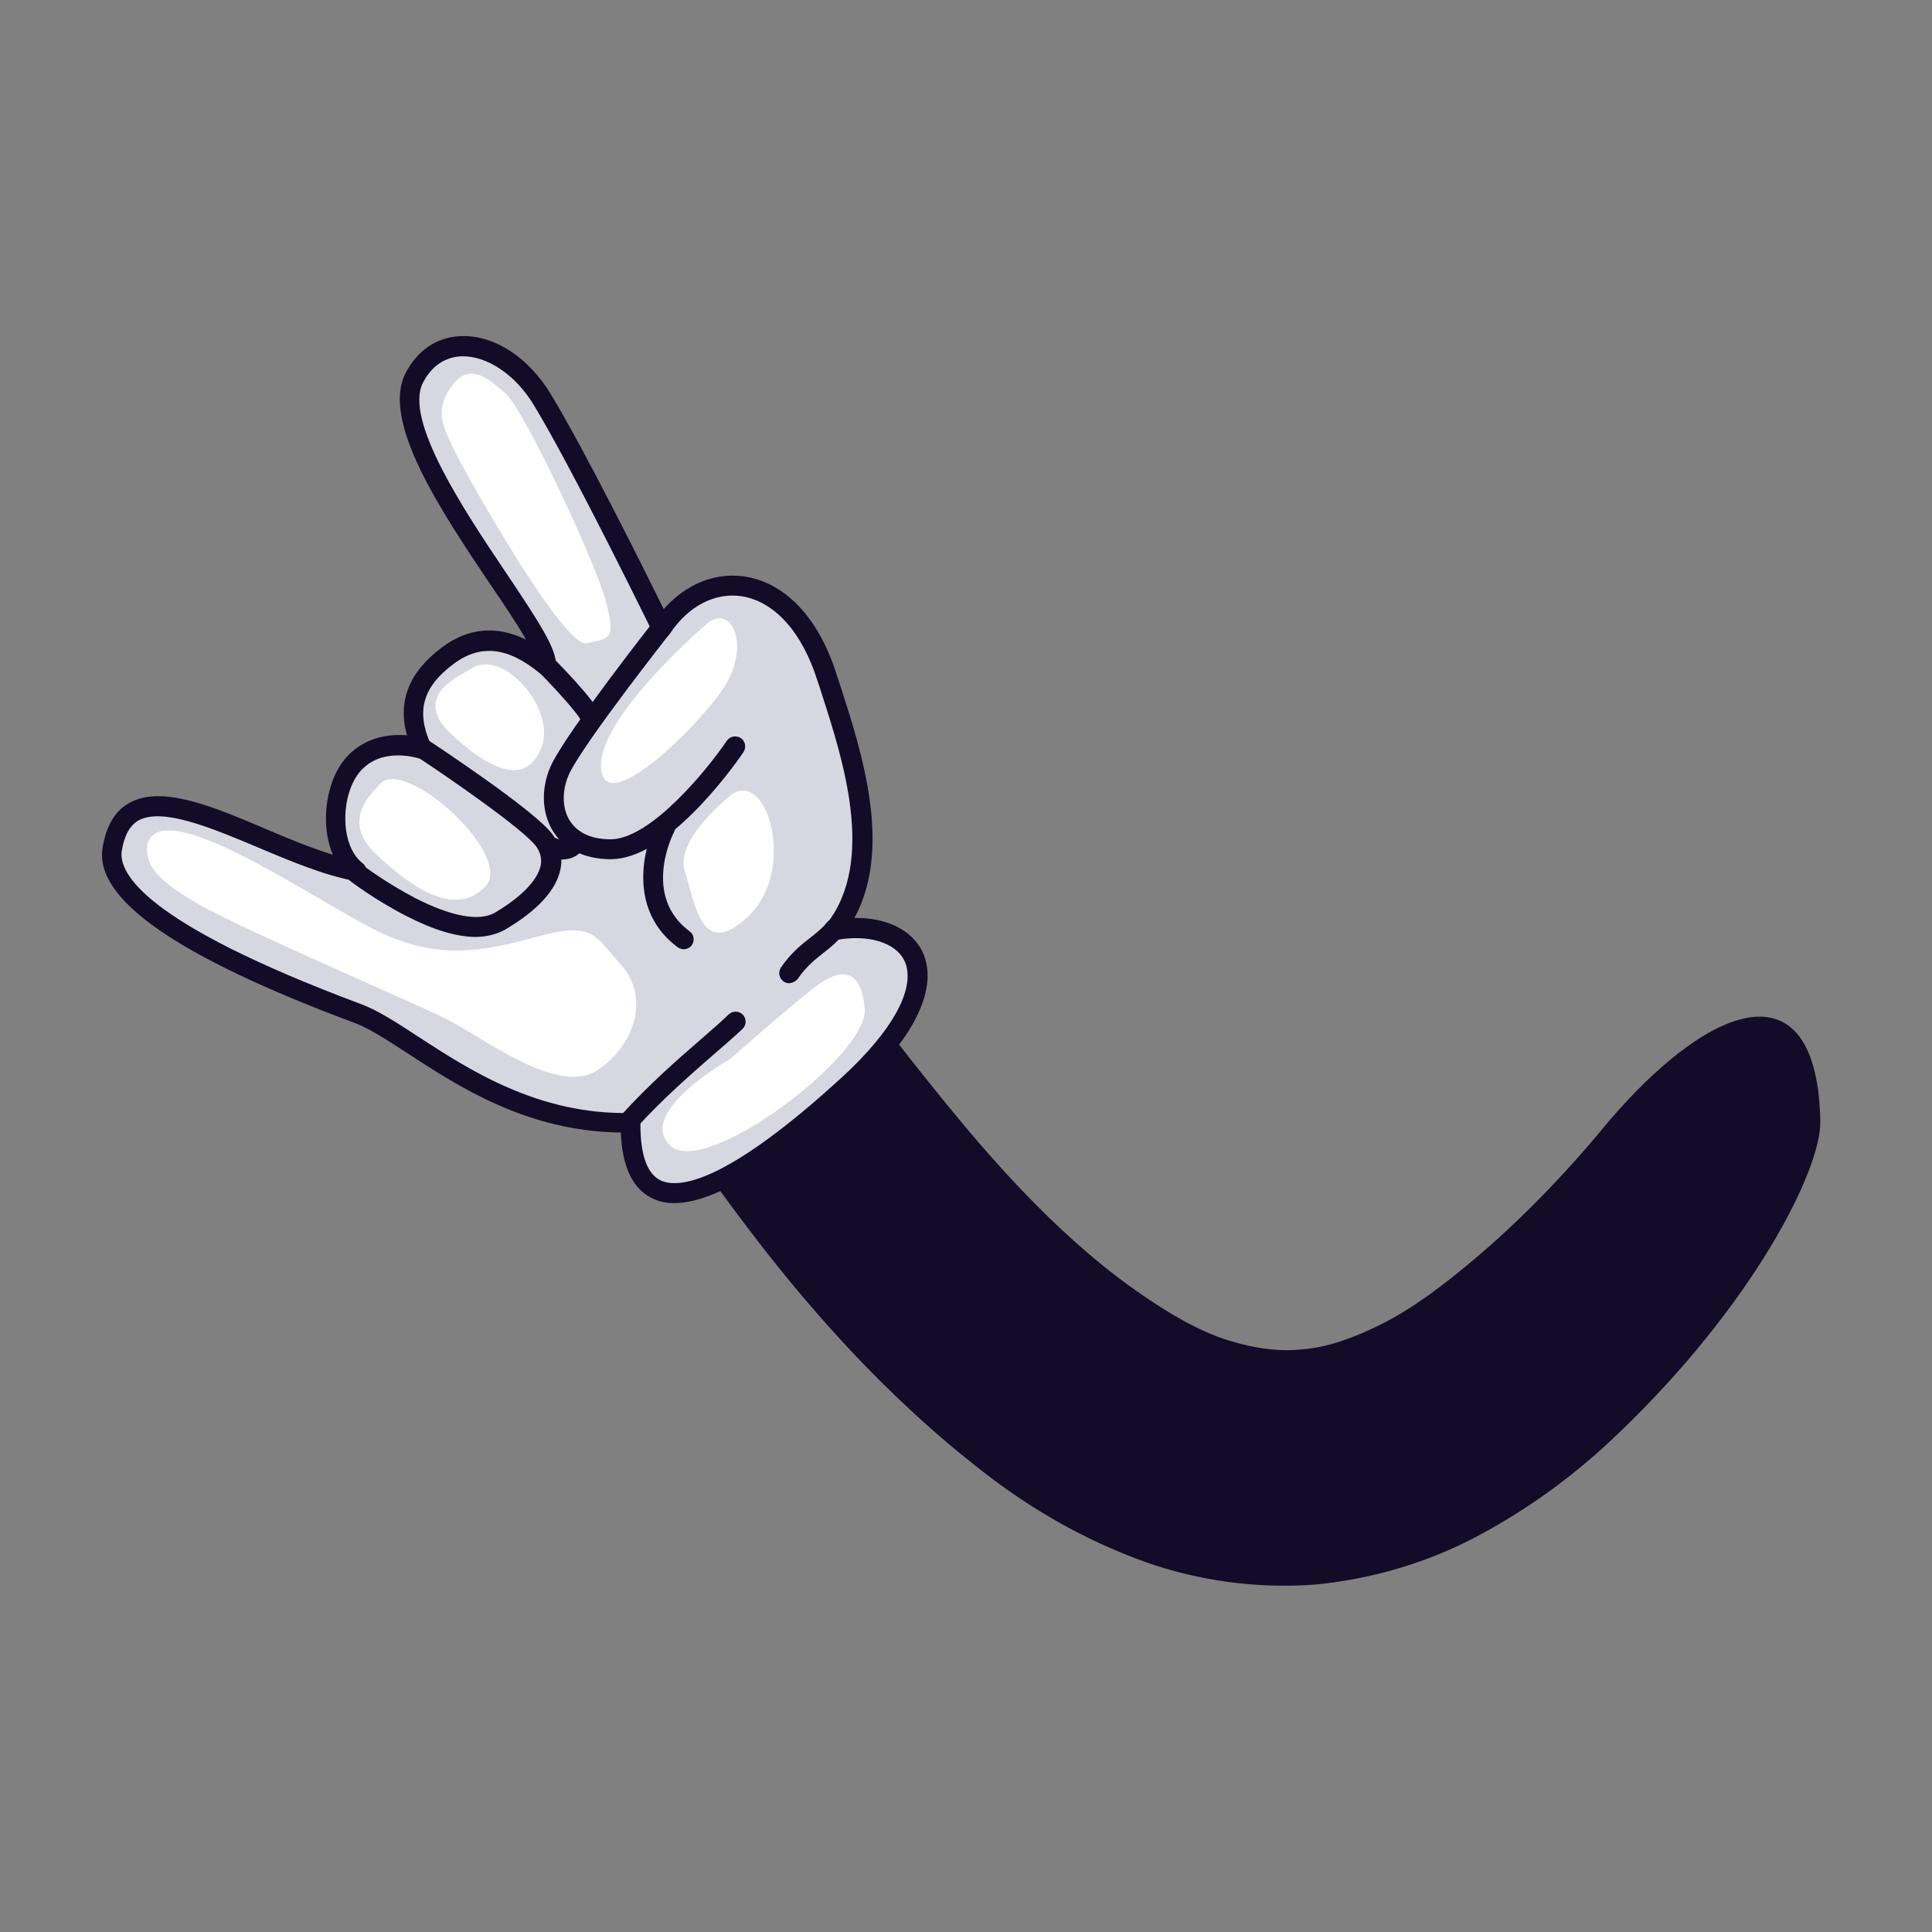
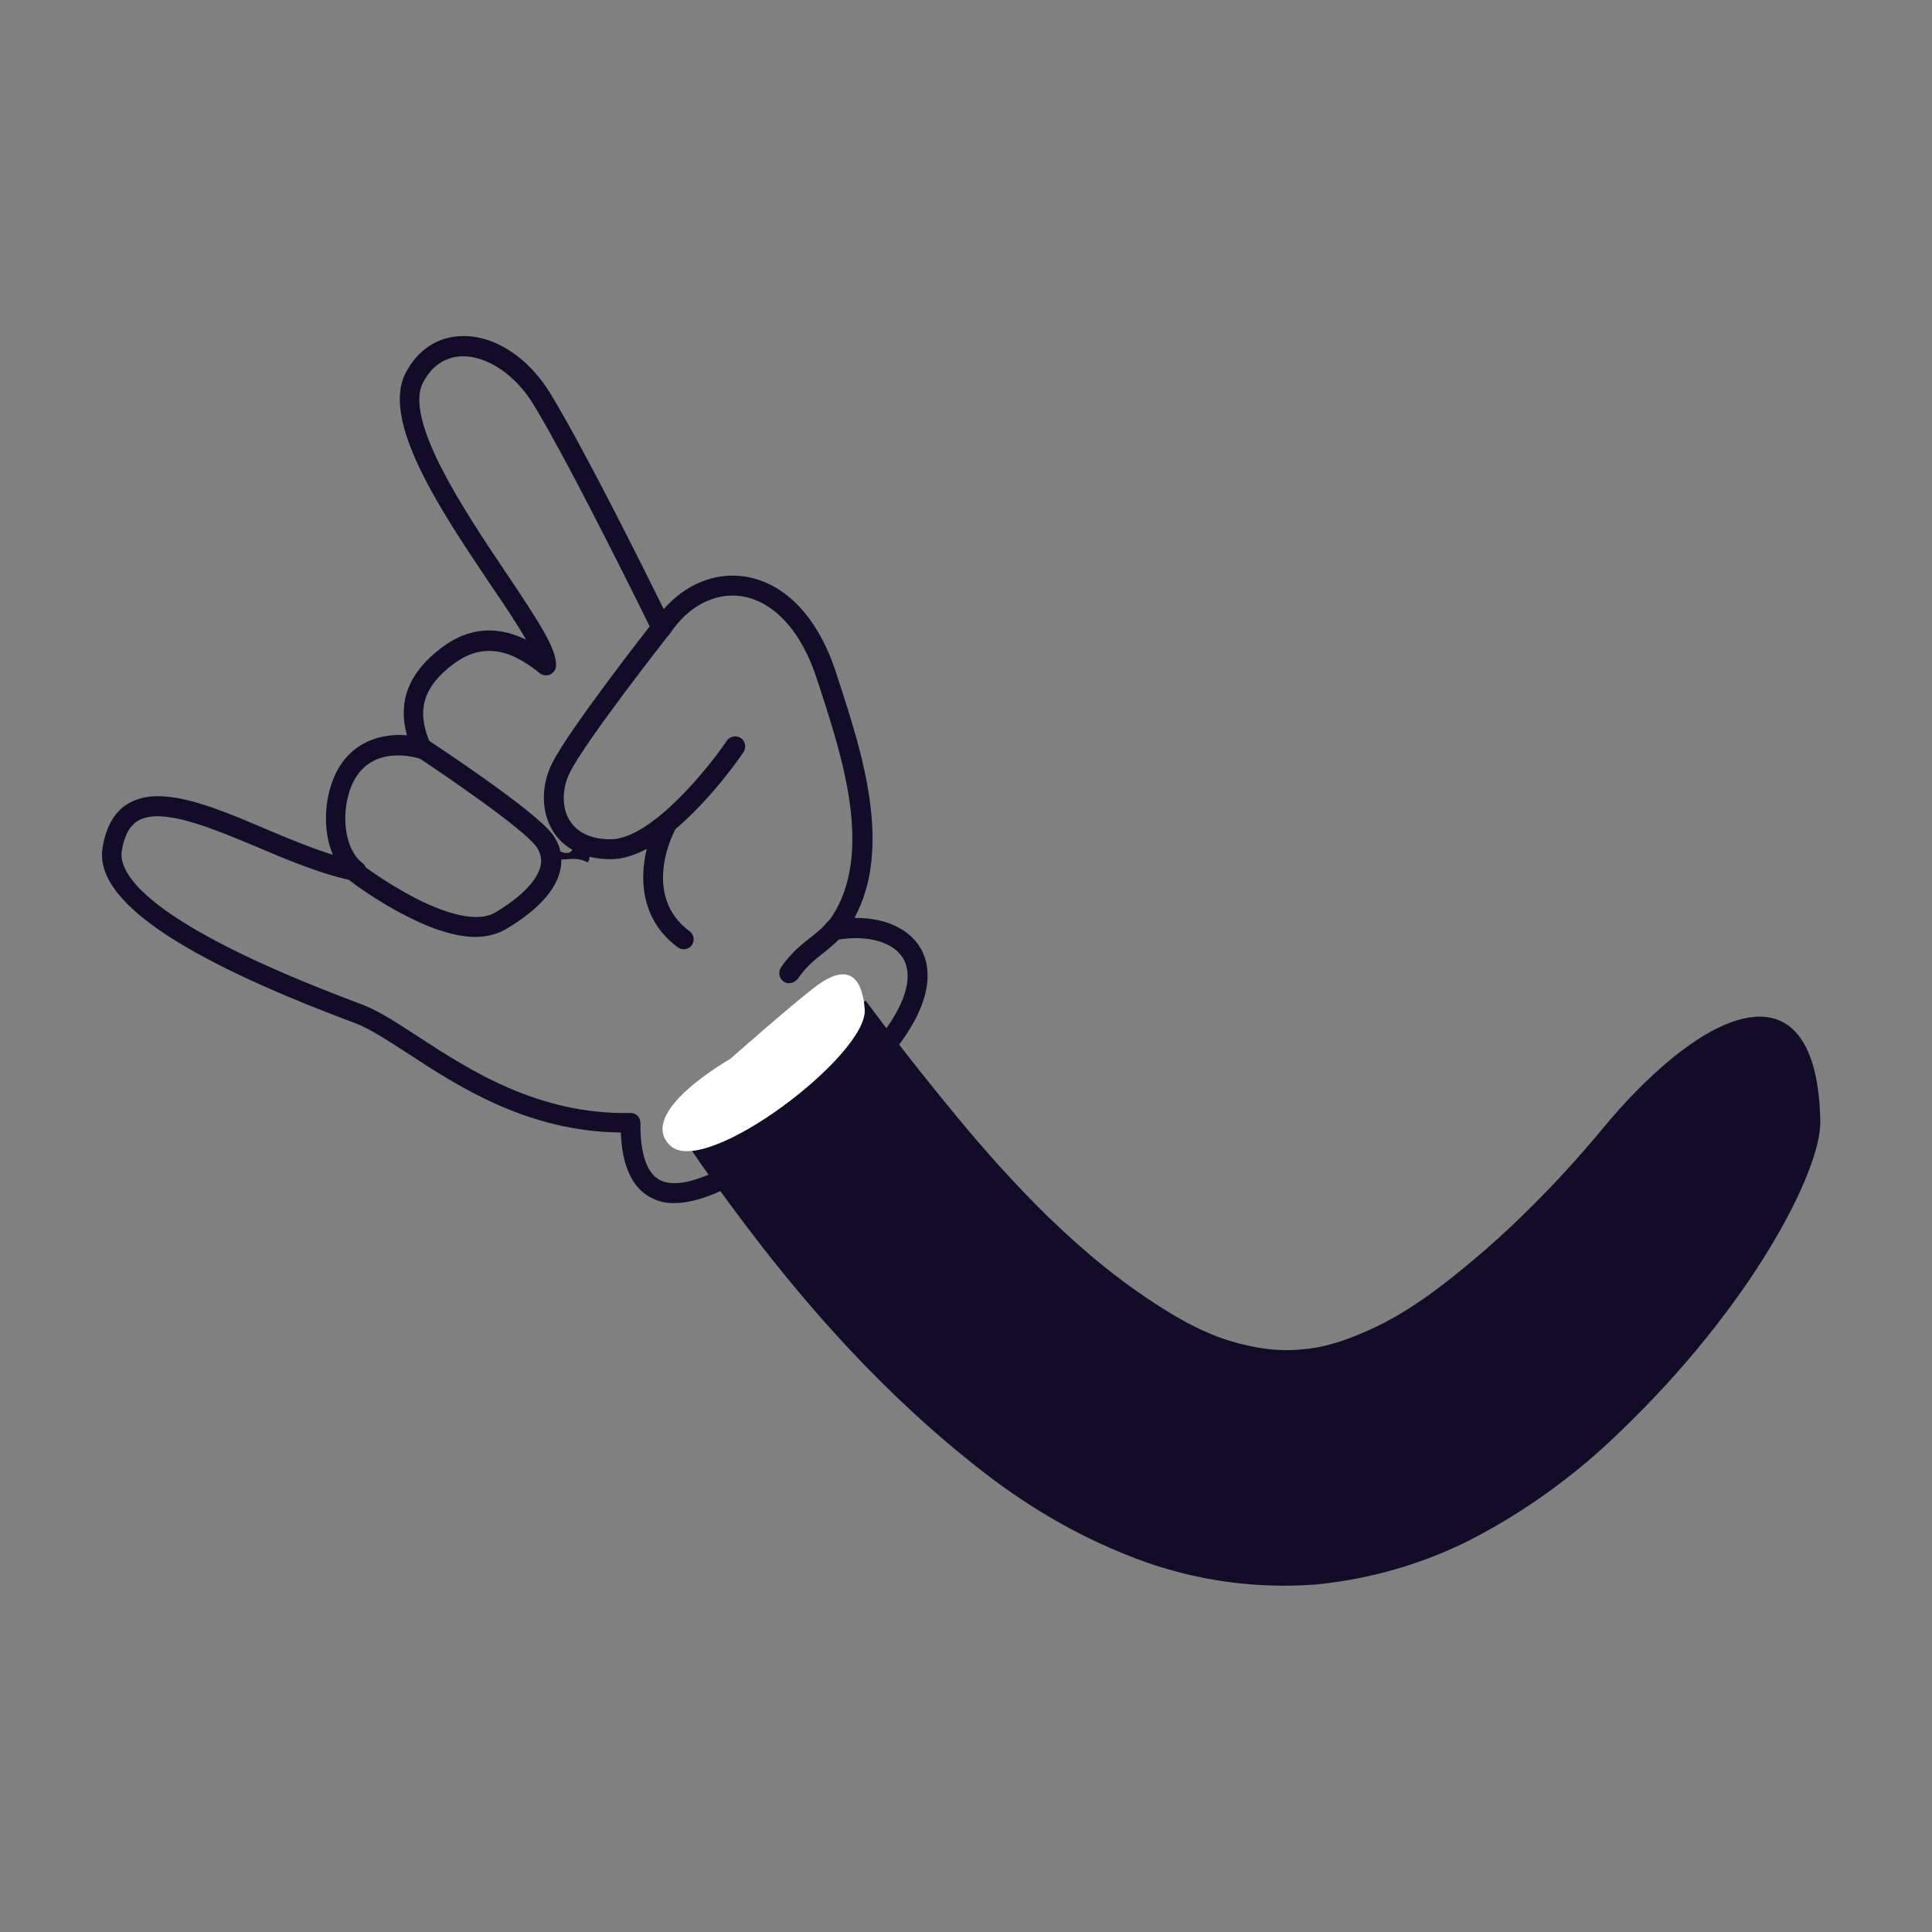
<svg xmlns="http://www.w3.org/2000/svg" version="1.1" id="OBJECTS" x="0px" y="0px" width="500px" height="500px" viewBox="0 0 500 500" enable-background="new 0 0 500 500" xml:space="preserve">
  <rect x="0" y="0" width="500" height="500" fill="#808080" stroke="none" />
  <g id="g116_00000117638313267295415940000018289393112358483122_" transform="matrix(0.42,0.742,-0.743,0.42,305.562,-110.547)">
    <g id="path106_00000048488010185521822250000015562582451173367972_">
      <path fill="#120C28" d="M342.1,364.8c0,0,14-0.9,37.5-4.3c22.8-3.4,57.7-9.9,93.8-25.2c15.4-6.5,31.7-15.7,47.1-29    c12.8-11.2,23.6-25.2,31.3-41.6c7.4-16.8,10.9-33.8,11.3-49.7c0.5-19.5-2.1-37.2-6.1-52.6c-13.8-54.5-39.2-92.8-52.3-99.9    c-23.7-12.8-35.3-7.4-38.8,5.6c-3.6,13.1,0.9,33.8,8.2,52.9c2.8,7.2,10.7,28.8,15.2,52.6c2.2,11.5,4.1,24.2,3.4,35.8    c-0.5,8.7-1.9,17.1-5.1,23.8c-2.7,6.4-7.5,12.7-13.4,18.2c-7.3,6.9-17.4,12.5-28.3,17.6c-27,12.5-57.6,18.4-79.1,22    c-22.1,3.7-36.6,5.4-36.6,5.4C334.1,319.2,338,342,342.1,364.8L342.1,364.8z" />
    </g>
    <g id="path107_00000114054015002897219880000010181196071513020035_">
-       <path fill="#D7D7E1" d="M201.4,294.5c-10.9-21.6,4.1-43.3,37.6-36.3c20.7,4.3,57.6,10.4,68,35.8c7.6-22.1,31.7-29.2,43,19.6    c11.3,48.8,8.8,81-22.6,63c-19.1,35.7-56.1,44.5-69.2,55.4c-13.1,10.9-63.8,53.8-80.4,40.5c-24.2-19.3,23.8-39.1,42.3-61.3    c-8.2,3.4-18.9-1.8-24.8-8.4c-8.7-9.8-4.5-20.7,2.1-27.1c-10.5-0.9-18.9-5.5-20.8-20.6c-1.4-11.2,3.9-19.5,17.2-24.6    c-9.5-6.2-82.9,11.2-95.6-8.1c-9.6-14.6,3.8-29.9,25-30.5C147.1,291.2,201.4,294.5,201.4,294.5z" />
      <path fill="#120C28" d="M355.1,377.2c-1.1,2-2.5,3.6-4.2,4.8c-5.4,4-12.9,3.6-22.4-1.3c-14.2,24.5-36.4,36-52.9,44.5    c-6.5,3.4-12.1,6.3-15.6,9.2l-0.6,0.5c-43.9,36.8-71.3,49.9-83.6,40c-5.2-4.2-7.9-8.8-7.8-13.8c0.1-11.1,13.2-21.3,27.2-32    c5.9-4.5,11.9-9.2,16.9-13.9c-7.2-0.8-14.4-5.1-19.1-10.4c-8-9-6.7-19.3-1.4-27c-10.5-2.6-16.4-10-18-22.3    c-1.3-9.9,2.3-17.8,10.5-23.4c-5.6,0-13.2,0.6-20.3,1.2c-26.3,2-59.1,4.5-68.1-9.2c-4.3-6.6-4.9-13.7-1.5-20.2    c4.6-8.9,15.7-14.7,28.9-15c19.5-0.6,59.6,1.5,73.5,2.3c-3.3-9.5-2.1-18.9,3.3-26c7.7-10,22.1-13.6,39.6-9.9    c1.3,0.3,2.6,0.5,4,0.8c20.4,4.2,50.3,10.3,63.2,30.9c4.6-8.4,11.6-13.3,18.9-12.9c6.9,0.4,19.6,5.9,27.3,38.9    C360.4,345.1,361.1,366.6,355.1,377.2z M324.8,375.2c0.4-0.7,1-1.2,1.8-1.4c0.8-0.2,1.6-0.1,2.3,0.3c8.5,4.9,14.7,5.9,18.4,3.1    c4.5-3.4,10.5-16-0.3-62.8c-4.8-21-12.9-33.7-21.7-34.2c-6.1-0.3-12.3,5.7-15.5,14.9c-0.4,1.2-1.5,2-2.8,2c-1.3,0-2.4-0.7-2.9-1.9    c-9.2-22.3-40.8-28.8-61.8-33.1c-1.4-0.3-2.7-0.6-4-0.8c-15.1-3.2-27.4-0.4-33.6,7.6c-4.9,6.4-5.2,15.5-0.7,24.3    c0.5,1,0.4,2.1-0.2,3c-0.6,0.9-1.6,1.4-2.7,1.4c-0.5,0-54.4-3.3-77.8-2.6c-10.8,0.3-20.1,5-23.7,11.8c-2.3,4.5-1.9,9.3,1.2,14.1    c7,10.7,40.4,8.2,62.5,6.5c18.3-1.4,28-2,32.2,0.7c1,0.6,1.5,1.7,1.4,2.9c-0.1,1.1-0.9,2.1-1.9,2.5c-11.7,4.5-16.6,11.3-15.3,21.4    c1.5,11.6,6.9,17,18,18c1.2,0.1,2.2,0.9,2.6,2c0.4,1.1,0.1,2.4-0.8,3.2c-2,1.9-11.5,12.1-2,22.9c5.2,5.9,14.7,10.4,21.3,7.6    c1.3-0.5,2.8-0.1,3.6,1c0.8,1.1,0.8,2.7-0.1,3.7c-6,7.2-14.9,14.1-23.5,20.7c-12.2,9.4-24.7,19.2-24.8,27.3c0,3.1,1.8,6,5.5,9    c5.4,4.3,22.5,4.8,76-40l0.6-0.5c4-3.3,9.9-6.4,16.7-9.9C289.2,411.4,311.5,399.9,324.8,375.2    C324.7,375.2,324.8,375.2,324.8,375.2z" />
    </g>
    <g id="path108_00000081613851502611884020000012563056097462353591_">
-       <path fill="#120C28" d="M329.5,378.6c-0.4,0.6-0.9,1.1-1.7,1.4c-1.6,0.5-3.3-0.3-3.8-1.9c-3.9-11.6-6.3-23.2-8.2-32.6    c-0.8-4-1.6-7.8-2.4-10.9c-0.4-1.6,0.6-3.3,2.2-3.7c1.6-0.4,3.3,0.6,3.7,2.2c0.8,3.3,1.6,7.1,2.4,11.2c1.9,9.2,4.2,20.6,8,31.9    C330,377,329.9,377.9,329.5,378.6z" />
-     </g>
+       </g>
    <g id="path109_00000131354491420127933460000007460858879128691366_">
      <path fill="#120C28" d="M314.2,314c-0.3,0.5-0.7,0.9-1.3,1.2c-1.5,0.7-3.3,0.1-4.1-1.4c-2.3-4.7-3-8.8-3.5-12.4    c-0.4-2.4-0.7-4.5-1.5-6.3c-0.6-1.5,0.1-3.3,1.6-4c1.5-0.6,3.3,0.1,4,1.6c1.1,2.5,1.5,5.1,1.9,7.7c0.5,3.3,1.1,6.8,3,10.6    C314.7,312.1,314.6,313.1,314.2,314z" />
    </g>
    <g id="path112_00000180362984011893344370000000507316072435528072_">
      <path fill="#FFFFFF" d="M325.4,340.9c0,0,0,33.1,14,28.7c13.9-4.4,5.5-66-7.1-71.7c-12.6-5.8-14.5,1.6-13.2,10.2    C320.3,316.7,325.4,340.9,325.4,340.9L325.4,340.9z" />
    </g>
    <g id="path113_00000130623699797665125130000012530126811780904865_">
      <path fill="#120C28" d="M254.8,342.5C254.8,342.5,254.8,342.5,254.8,342.5c-3.9,6.9-9.7,10.9-16.2,11.1c-6.8,0.2-13.7-3.6-18-10    c-6.6-10-21.5-46-22.1-47.5c-0.6-1.6,0.1-3.3,1.7-4c1.6-0.6,3.3,0.1,4,1.7c0.2,0.4,15.2,37,21.5,46.5c3.1,4.6,8.1,7.5,12.7,7.3    c4.4-0.2,8.2-2.9,11.1-8c0,0,0,0,0,0c6-10.7-4.2-36.4-8.7-45.4c-0.7-1.5-0.1-3.3,1.4-4.1c1.5-0.7,3.3-0.1,4.1,1.4    c0.2,0.4,4.4,8.8,7.6,19.2C258.3,325,258.6,335.7,254.8,342.5z" />
    </g>
    <g id="path114_00000085229488189006507080000005683062416229047475_">
      <path fill="#120C28" d="M289.5,336.7c-0.3,0.5-0.8,1-1.4,1.3c-17,7.6-31.1-5.2-36.2-13c-0.9-1.4-0.5-3.3,0.9-4.2    c1.4-0.9,3.3-0.5,4.2,0.9c0.5,0.8,12.1,18.1,28.6,10.8c1.5-0.7,3.3,0,4,1.5C290,334.9,289.9,335.9,289.5,336.7z" />
    </g>
    <g id="path115_00000123427302455277890360000005605805693151538592_">
-       <path fill="#FFFFFF" d="M105,310.6c0.1,0.8,0.3,1.6,0.7,2.5c3.8,9.3,10.1,9.2,19.1,9.7c9,0.5,67.4,0.5,69.3-6.2    c2-6.7,3.8-8-7.8-11.2s-62.8-7.1-70.2-4.7C109.6,302.9,104.3,305.1,105,310.6L105,310.6z M180.1,460.1c0.2,0.8,0.7,1.6,1.3,2.3    c6.1,4.7,12.4,2,23.4-4.2c11-6.2,55.4-39.9,66.6-47.7c11.2-7.8,38.7-18.5,37.1-33.5c-1.6-14.9-12.7-24-24.3-21.4    c-11.6,2.6-15.6,0.7-19.9,17.8c-4.3,17.1-8.8,30-25.2,41.3C223.8,425.4,176.8,447.7,180.1,460.1z M184,359.2    c0.9,4.9,3.9,9.8,13.7,6.8c16.4-5.1,25.1-12.4,17.1-22s-32.9-4.6-31.2,7.7C183.7,352.5,183.4,355.9,184,359.2z M200.3,391.8    c0.9,1.9,2.9,16.3,17.4,12.1c14.5-4.2,29.4-11.6,25.6-24.1C239.5,367.4,197.8,381.2,200.3,391.8z M206.8,281.4    c0,0,8.2,42.7,22.1,49.9c13.8,7.2,4.9-28.3-1.9-42.9C220.1,273.7,205.6,272.3,206.8,281.4z" />
-     </g>
+       </g>
    <g id="path116_00000176726907351926412090000013564611209737138079_">
-       <path fill="#FFFFFF" d="M255.7,300.7c0,0,3.2,22.1,13.3,24.1c10.1,2,26.2,9.1,21.4-10.1C285.6,295.5,255.2,287.7,255.7,300.7z" />
-     </g>
+       </g>
    <g id="path117_00000140713948172906162040000003676029387595510662_">
      <path fill="#120C28" d="M255.2,389.7c-2.9,5.1-8.2,10.2-16,15.3c-8.8,5.8-17.4,9.5-17.8,9.6c-1.5,0.7-3.3-0.1-4-1.6    c-0.7-1.5,0.1-3.3,1.6-4c0.1,0,8.6-3.7,16.9-9.1c10.3-6.8,15.8-13.4,15.7-18.9c-0.2-9.2-2.2-16-5.6-19c-1.6-1.4-3.5-1.9-5.7-1.7    c-6.7,0.8-32.9,13.6-42.4,18.5c-1.5,0.8-3.3,0.2-4.1-1.3c-0.8-1.5-0.2-3.3,1.3-4.1c3.6-1.8,35.4-18.1,44.4-19.2    c3.9-0.5,7.5,0.6,10.4,3.1c4.9,4.2,7.5,12.3,7.7,23.5C257.6,383.8,256.8,386.7,255.2,389.7z" />
    </g>
    <g id="path118_00000166668037842208893830000001222882716862561214_">
-       <path fill="#120C28" d="M217.2,328.2c-0.6,1.1-1.9,1.7-3.2,1.5c-2.3-0.4-13.7,2.2-23,4.8c-1.6,0.5-3.3-0.5-3.8-2.1    c-0.5-1.6,0.5-3.3,2.1-3.7c4.9-1.4,21-5.8,25.7-5c1.6,0.3,2.7,1.9,2.4,3.5C217.5,327.6,217.4,327.9,217.2,328.2z" />
-     </g>
+       </g>
    <g id="path119_00000140012154133369127040000000172186397615644341_">
-       <path fill="#120C28" d="M247.6,355.4c-0.9,1.6-2.2,2.8-3.1,3.4c-1.4,0.9-3.3,0.6-4.2-0.8c-0.9-1.4-0.6-3.3,0.8-4.2    c0.1-0.1,2.1-1.5,1.4-3c-0.7-1.5,0-3.3,1.5-4c1.5-0.7,3.3,0,4,1.5C249.2,351,248.7,353.4,247.6,355.4z" />
+       <path fill="#120C28" d="M247.6,355.4c-0.9,1.6-2.2,2.8-3.1,3.4c-0.9-1.4-0.6-3.3,0.8-4.2    c0.1-0.1,2.1-1.5,1.4-3c-0.7-1.5,0-3.3,1.5-4c1.5-0.7,3.3,0,4,1.5C249.2,351,248.7,353.4,247.6,355.4z" />
    </g>
  </g>
</svg>